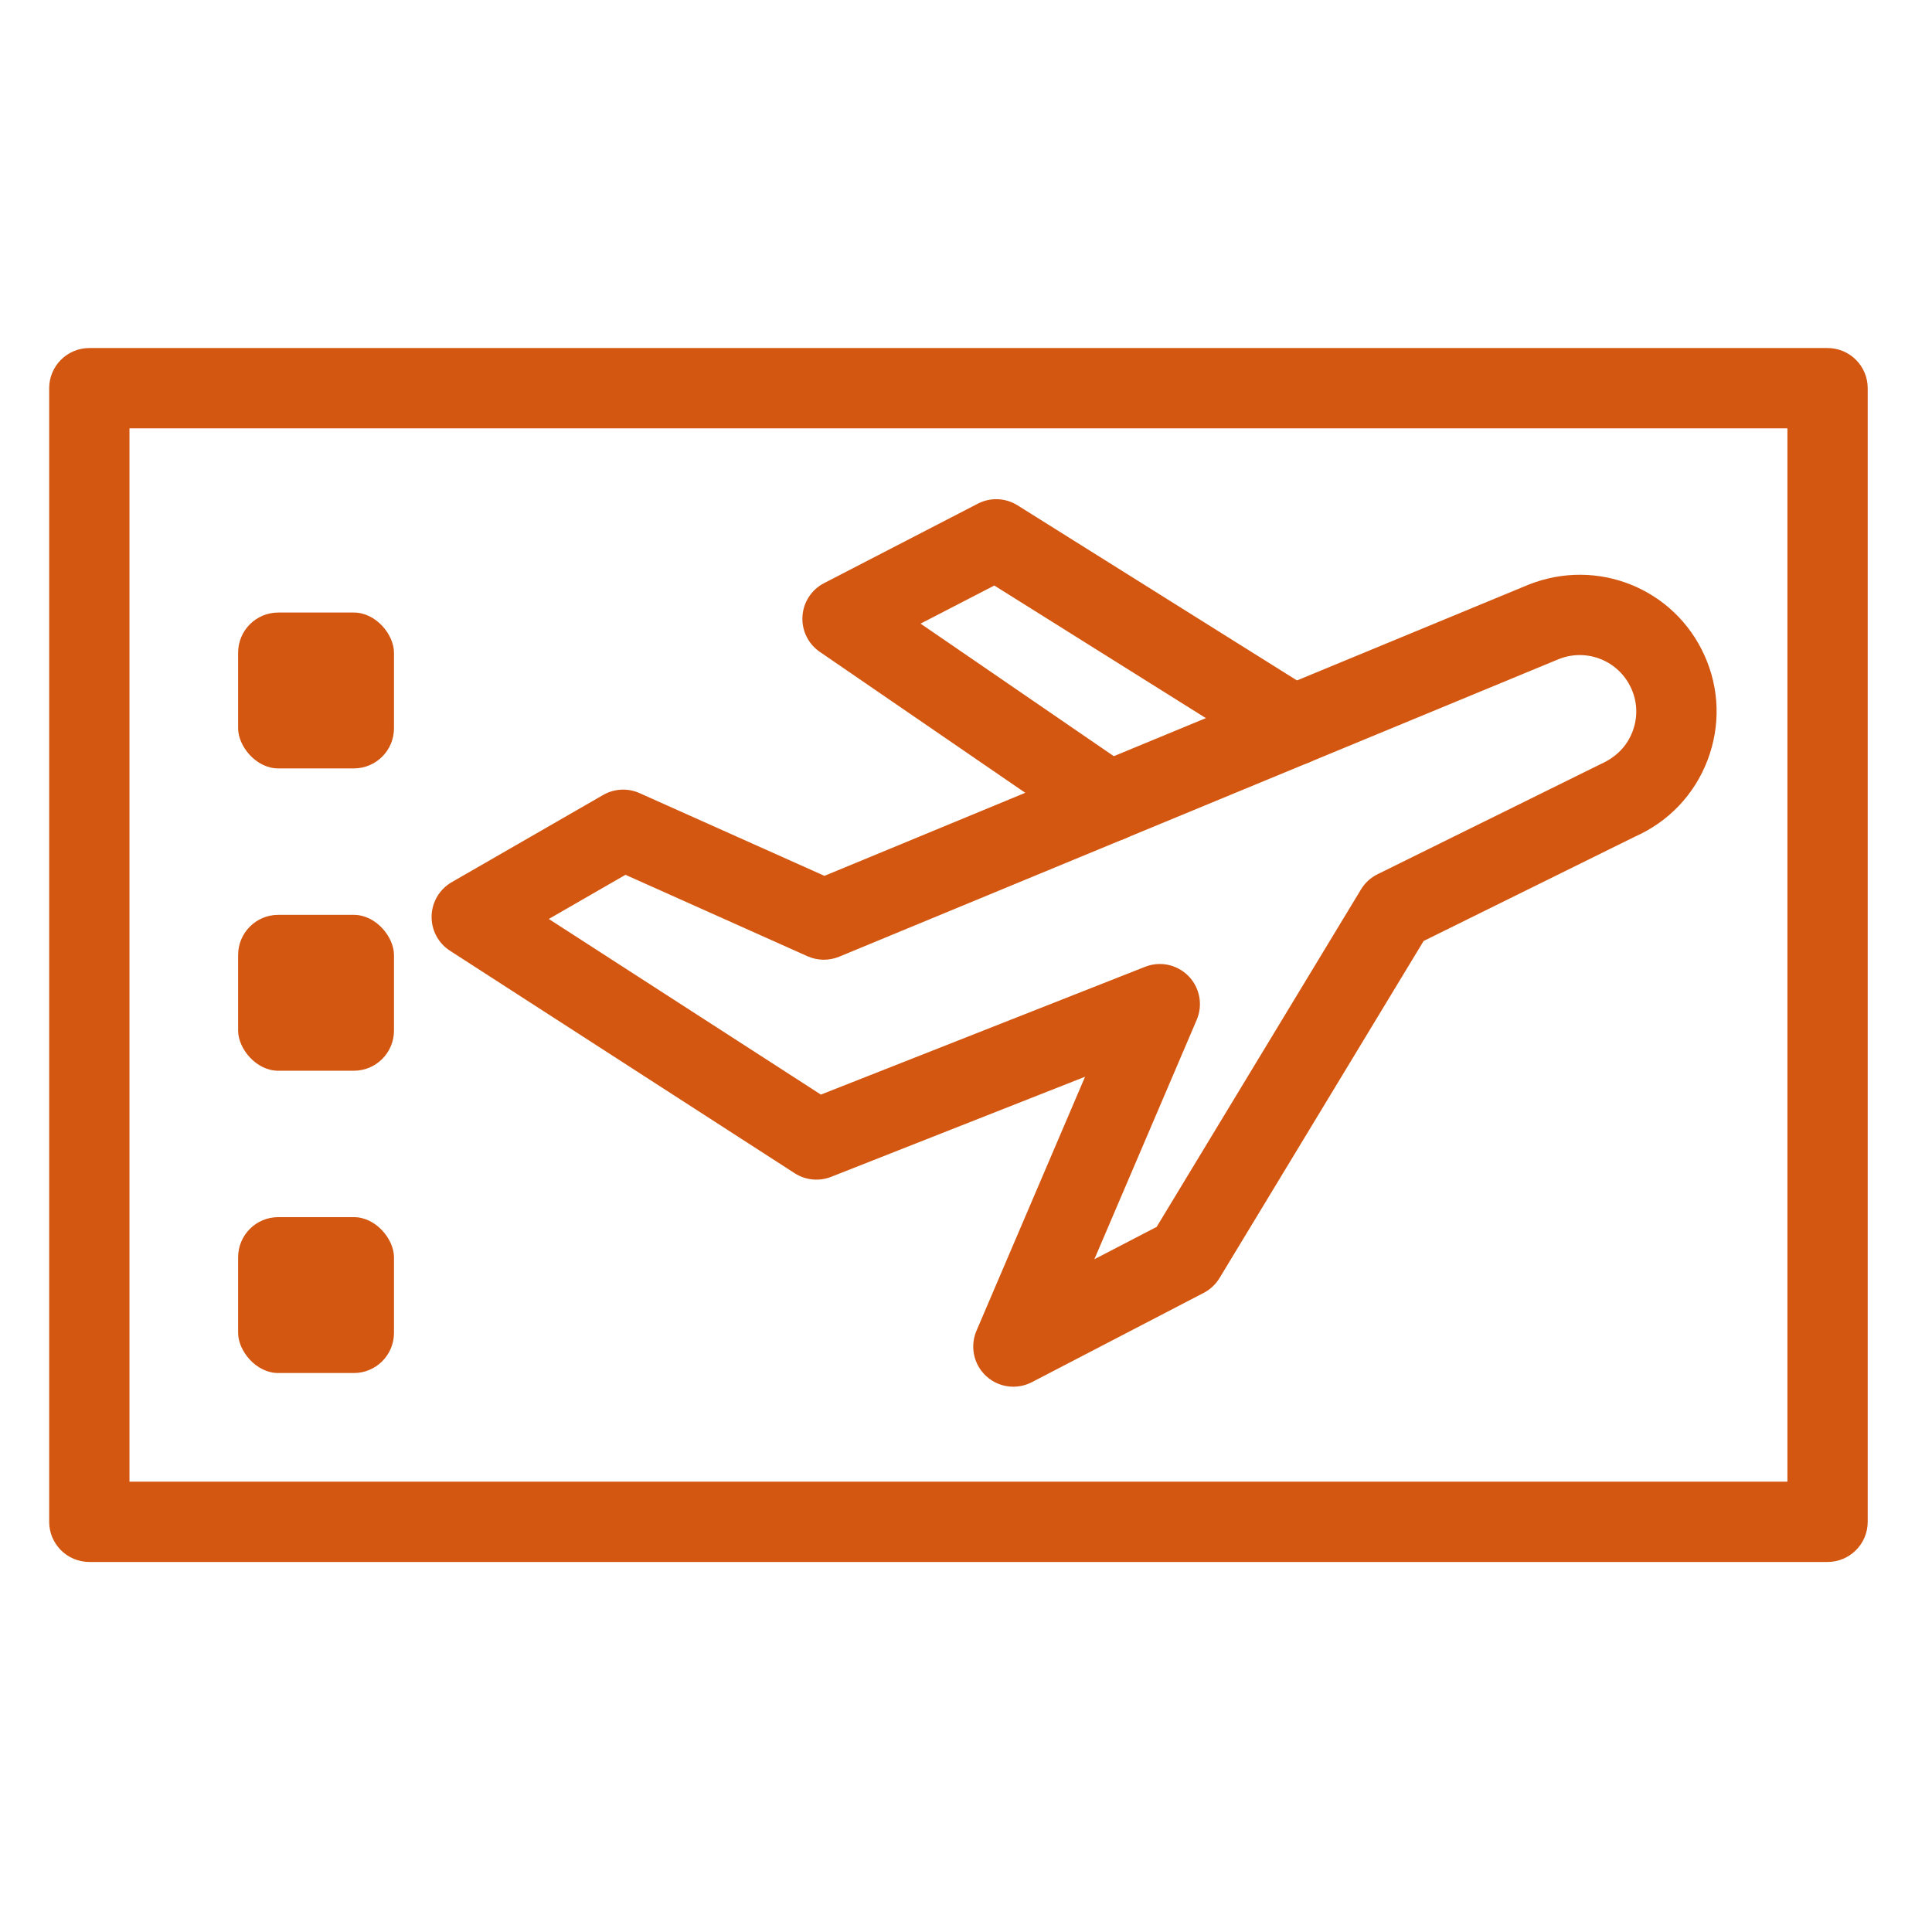
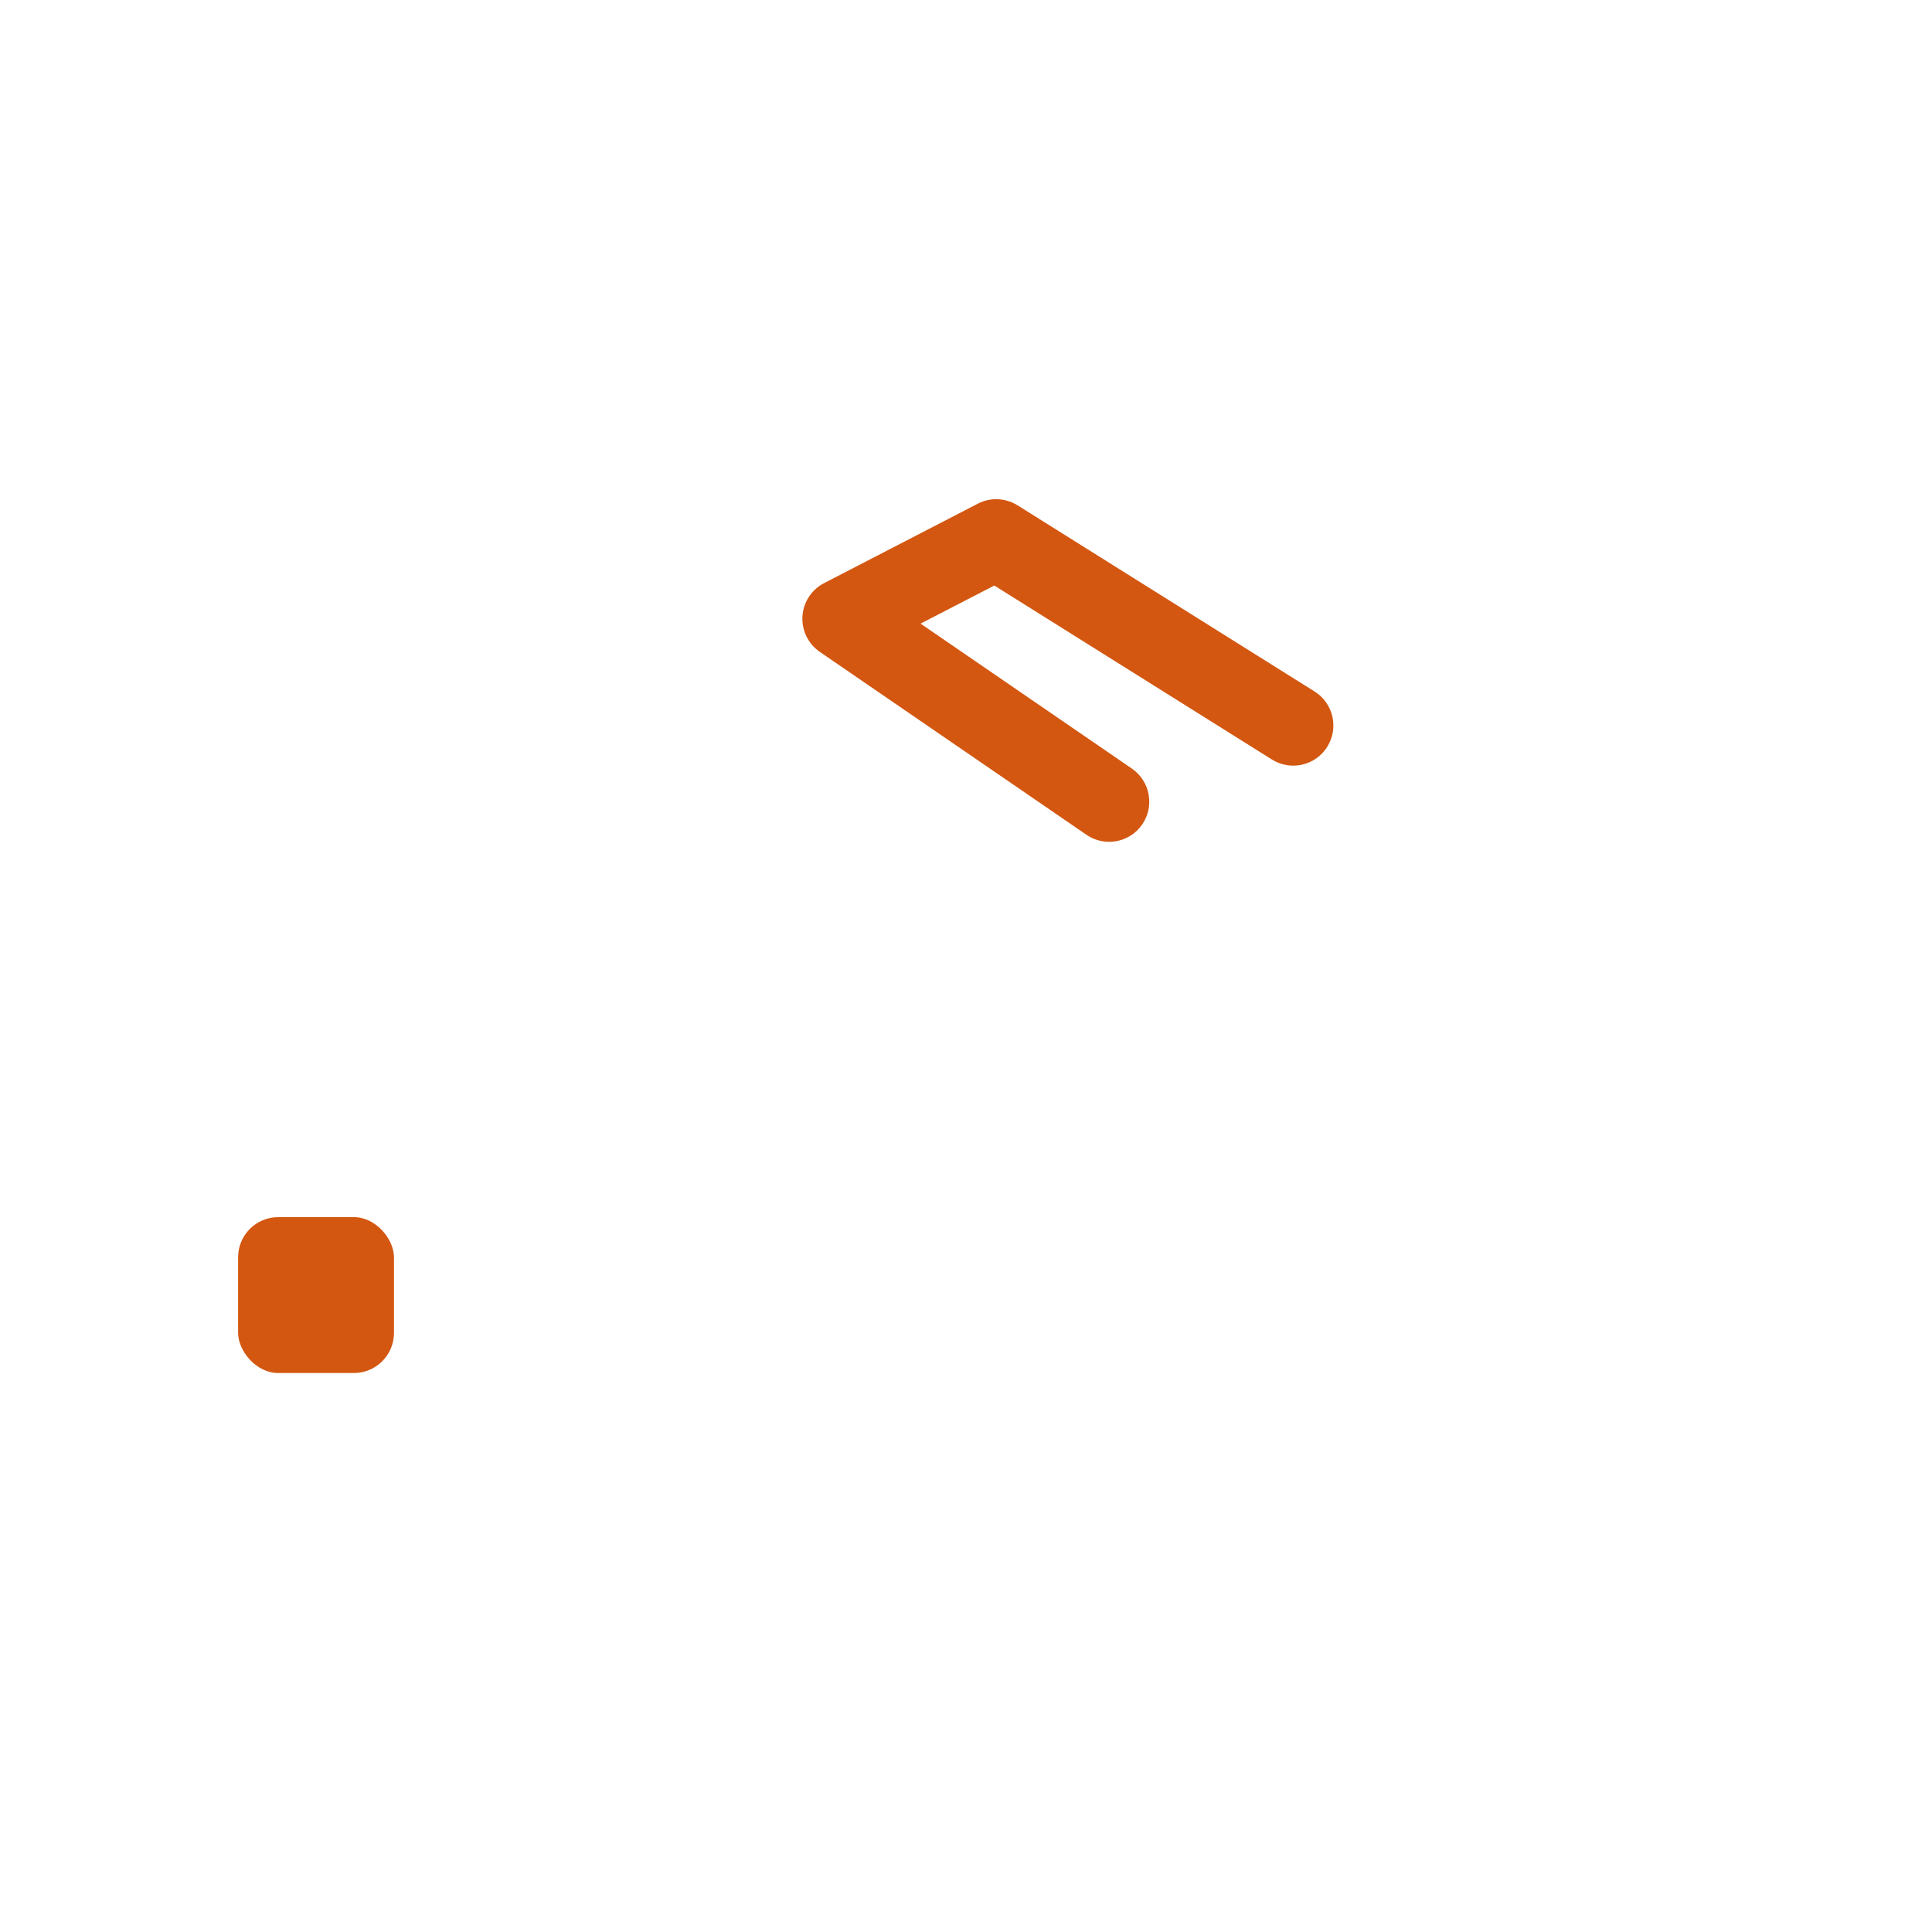
<svg xmlns="http://www.w3.org/2000/svg" id="Layer_1" viewBox="0 0 96.246 96.246">
  <defs>
    <style>.cls-1{fill:#d35711;stroke-width:0px;}</style>
  </defs>
  <g id="Outline_Icons">
-     <path class="cls-1" d="m91.043,77.812H4.45c-1.104,0-2-.896-2-2V19.338c0-1.104.896-2,2-2h86.593c1.104,0,2,.896,2,2v56.474c0,1.104-.896,2-2,2Zm-84.593-4h82.593V21.338H6.45v52.474Z" />
-     <rect class="cls-1" x="11.862" y="30.515" width="7.765" height="7.765" rx="2" ry="2" />
-     <rect class="cls-1" x="11.862" y="45.575" width="7.765" height="7.766" rx="2" ry="2" />
    <rect class="cls-1" x="11.862" y="60.634" width="7.765" height="7.766" rx="2" ry="2" />
-     <path class="cls-1" d="m50.484,69.082c-.494,0-.982-.183-1.361-.533-.619-.575-.811-1.477-.479-2.253l5.41-12.656-12.649,4.986c-.598.237-1.275.17-1.818-.18l-17.172-11.084c-.586-.379-.932-1.034-.914-1.731s.396-1.334,1.001-1.683l7.545-4.345c.555-.319,1.231-.354,1.814-.092l9.211,4.121,35.076-14.506c3.428-1.363,7.263.191,8.763,3.523.75,1.655.805,3.51.154,5.219-.652,1.712-1.936,3.064-3.613,3.809l-10.532,5.2-10.168,16.793c-.19.313-.463.569-.789.738l-8.558,4.447c-.291.151-.607.226-.921.226Zm7.292-21.06c.53,0,1.05.211,1.435.606.562.578.722,1.438.404,2.18l-5.097,11.923,3.103-1.612,10.18-16.812c.197-.326.484-.589.826-.757l11.129-5.493c.77-.344,1.302-.904,1.571-1.612.269-.705.247-1.468-.062-2.147-.621-1.382-2.211-2.021-3.613-1.463l-35.847,14.824c-.508.209-1.08.202-1.581-.023l-9.065-4.056-3.82,2.2,13.555,8.749,16.149-6.366c.238-.094.486-.14.733-.14Z" />
    <path class="cls-1" d="m55.252,41.936c-.39,0-.783-.113-1.13-.351l-13.282-9.111c-.58-.398-.908-1.071-.864-1.773s.453-1.33,1.078-1.652l7.657-3.957c.626-.325,1.38-.294,1.98.082l14.796,9.273c.936.586,1.219,1.82.632,2.757-.585.936-1.82,1.22-2.757.632l-13.829-8.667-3.673,1.898,10.525,7.22c.91.625,1.143,1.87.518,2.781-.388.564-1.014.868-1.651.868Z" />
  </g>
</svg>